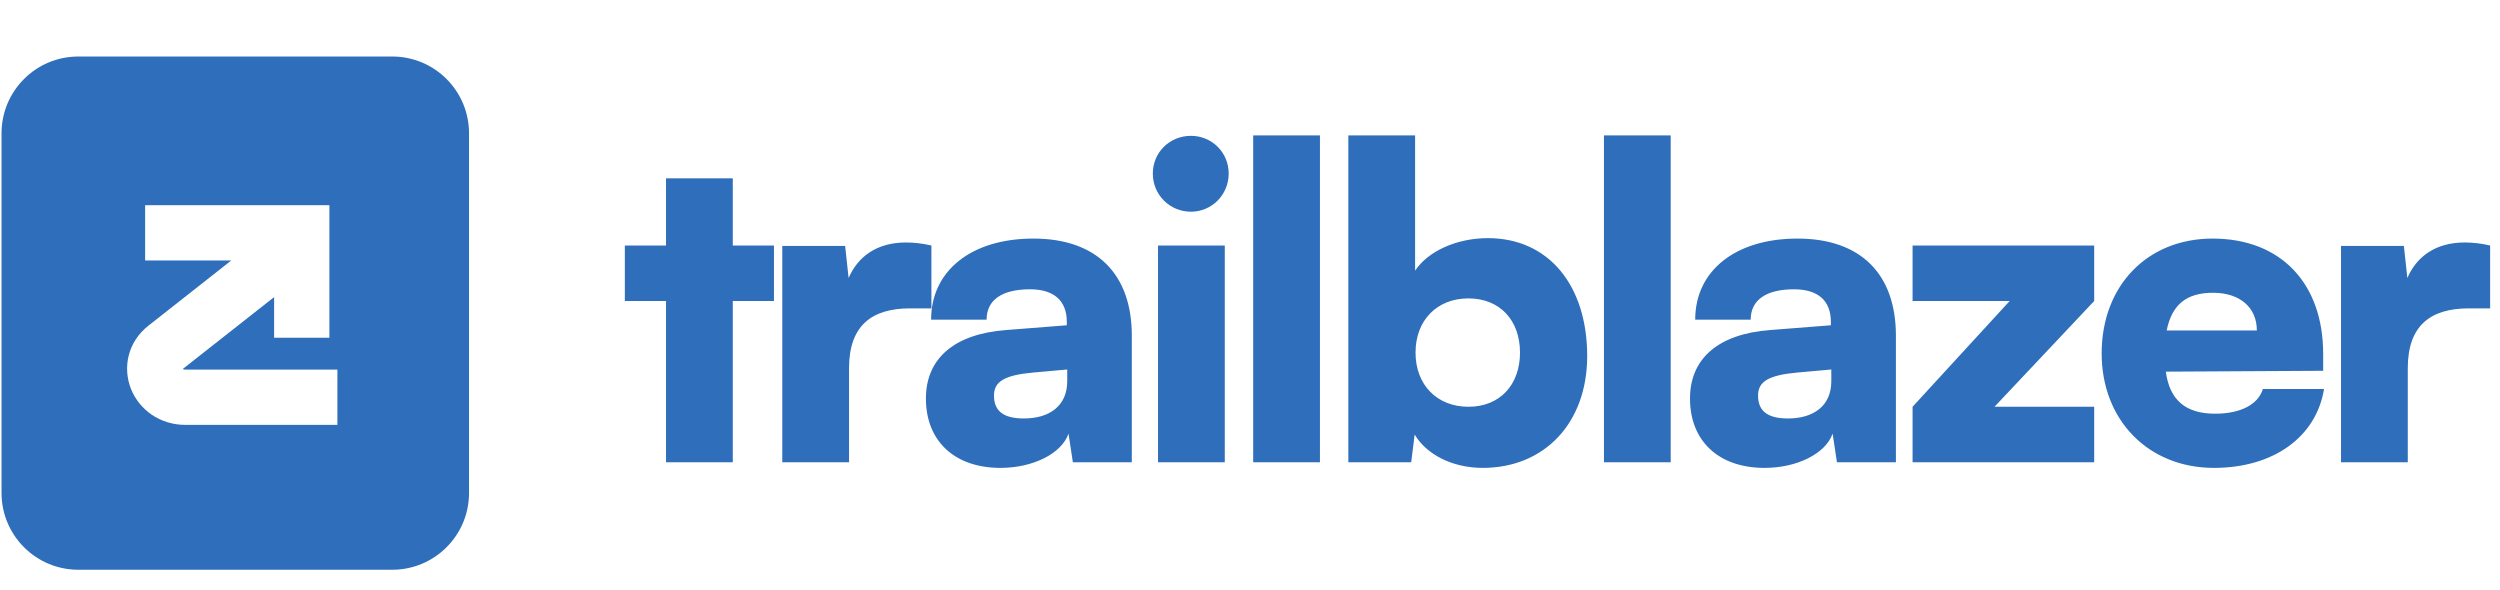
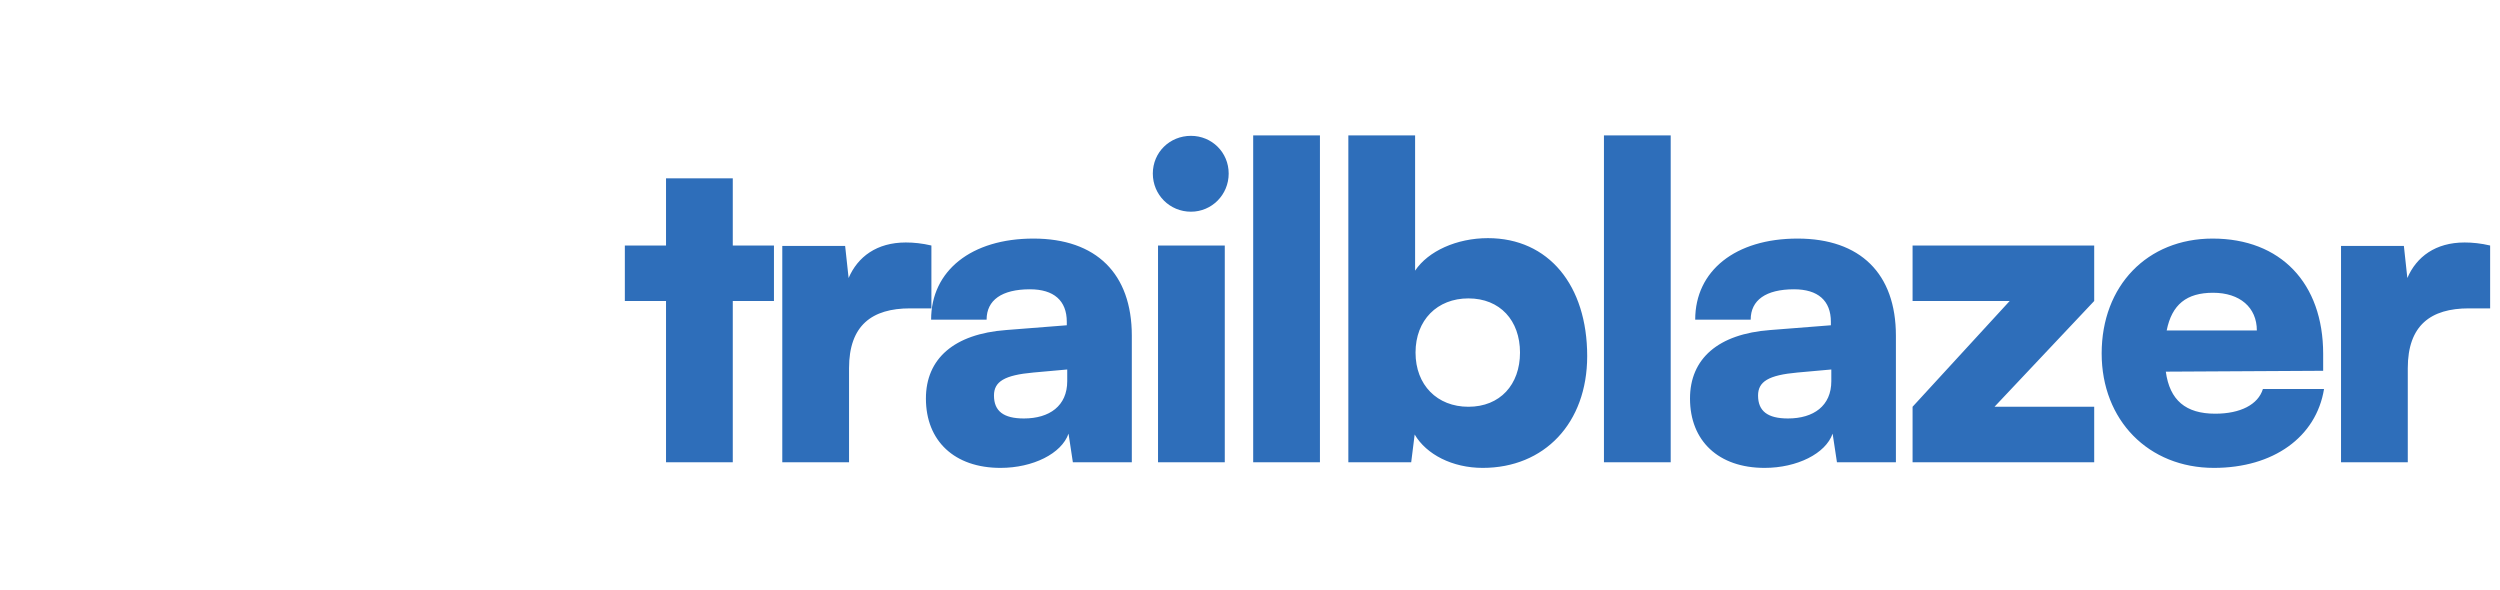
<svg xmlns="http://www.w3.org/2000/svg" width="814" height="192" viewBox="0 0 814 192" fill="none">
  <path d="M238.592 150.509H216.857V98.005H203.449V79.939H216.857V58.062H238.592V79.939H252.001V98.005H238.592V150.509ZM303.264 79.939V100.404H296.348C283.928 100.404 276.448 105.909 276.448 119.881V150.509H254.712V80.08H275.177L276.307 90.524C279.27 83.608 285.481 78.951 294.937 78.951C297.478 78.951 300.3 79.233 303.264 79.939ZM325.754 152.344C310.793 152.344 301.478 143.593 301.478 129.761C301.478 116.776 310.652 108.731 327.589 107.461L347.348 105.909V104.779C347.348 97.864 343.114 94.194 335.352 94.194C326.177 94.194 321.238 97.722 321.238 104.074H303.172C303.172 88.125 316.298 77.68 336.481 77.68C356.946 77.68 368.519 89.113 368.519 109.296V150.509H349.324L347.913 141.194C345.655 147.686 336.34 152.344 325.754 152.344ZM333.376 136.254C341.703 136.254 347.49 132.161 347.49 124.116V120.305L336.481 121.293C327.024 122.14 323.637 124.257 323.637 128.773C323.637 133.854 326.742 136.254 333.376 136.254ZM387.778 68.93C380.863 68.93 375.358 63.425 375.358 56.51C375.358 49.594 380.863 44.23 387.778 44.23C394.553 44.23 400.058 49.594 400.058 56.51C400.058 63.425 394.553 68.93 387.778 68.93ZM377.052 150.509V79.939H398.787V150.509H377.052ZM429.772 150.509H408.036V44.089H429.772V150.509ZM459.486 150.509H439.021V44.089H460.757V88.125C464.991 81.774 474.306 77.539 484.468 77.539C504.228 77.539 516.789 92.924 516.789 115.929C516.789 137.806 502.816 152.344 482.775 152.344C472.895 152.344 464.426 147.968 460.616 141.476L459.486 150.509ZM460.898 114.8C460.898 125.386 467.955 132.443 478.117 132.443C488.42 132.443 494.913 125.245 494.913 114.8C494.913 104.356 488.42 97.158 478.117 97.158C467.955 97.158 460.898 104.215 460.898 114.8ZM543.98 150.509H522.244V44.089H543.98V150.509ZM574.541 152.344C559.58 152.344 550.265 143.593 550.265 129.761C550.265 116.776 559.439 108.731 576.376 107.461L596.135 105.909V104.779C596.135 97.864 591.901 94.194 584.138 94.194C574.964 94.194 570.024 97.722 570.024 104.074H551.958C551.958 88.125 565.085 77.68 585.268 77.68C605.733 77.68 617.306 89.113 617.306 109.296V150.509H598.111L596.7 141.194C594.442 147.686 585.126 152.344 574.541 152.344ZM582.162 136.254C590.49 136.254 596.276 132.161 596.276 124.116V120.305L585.268 121.293C575.811 122.14 572.424 124.257 572.424 128.773C572.424 133.854 575.529 136.254 582.162 136.254ZM681.871 150.509H622.734V132.443L654.349 98.005H622.734V79.939H681.871V98.005L649.409 132.443H681.871V150.509ZM720.856 152.344C699.544 152.344 684.3 136.818 684.3 115.083C684.3 93.065 699.12 77.68 720.432 77.68C742.591 77.68 756.423 92.218 756.423 115.224V120.728L705.189 121.011C706.459 130.326 711.682 134.701 721.279 134.701C729.465 134.701 735.252 131.737 736.804 126.656H756.705C754.165 142.323 740.192 152.344 720.856 152.344ZM720.573 95.323C711.964 95.323 707.165 99.134 705.471 107.602H734.829C734.829 100.122 729.324 95.323 720.573 95.323ZM810.789 79.939V100.404H803.874C791.453 100.404 783.973 105.909 783.973 119.881V150.509H762.237V80.08H782.703L783.832 90.524C786.796 83.608 793.006 78.951 802.462 78.951C805.003 78.951 807.825 79.233 810.789 79.939Z" fill="#2E6EBA" />
-   <path fill-rule="evenodd" clip-rule="evenodd" d="M25.5 18.401C11.693 18.401 0.5 29.593 0.5 43.401V160.509C0.5 174.316 11.693 185.509 25.5 185.509H127.716C141.523 185.509 152.716 174.316 152.716 160.509V43.401C152.716 29.593 141.523 18.401 127.716 18.401H25.5ZM47.253 84.815H75.296L48.346 106.018C41.495 111.408 39.919 119.783 42.656 126.641C45.35 133.389 52.025 138.343 60.399 138.343H109.856V120.343H60.399C60.105 120.343 59.908 120.302 59.788 120.266C59.667 120.229 59.589 120.185 59.538 120.151C59.53 120.145 59.522 120.14 59.514 120.134L89.253 96.737V109.962H107.253V75.815V66.815H98.253H47.253V84.815Z" fill="#2E6EBA" />
</svg>